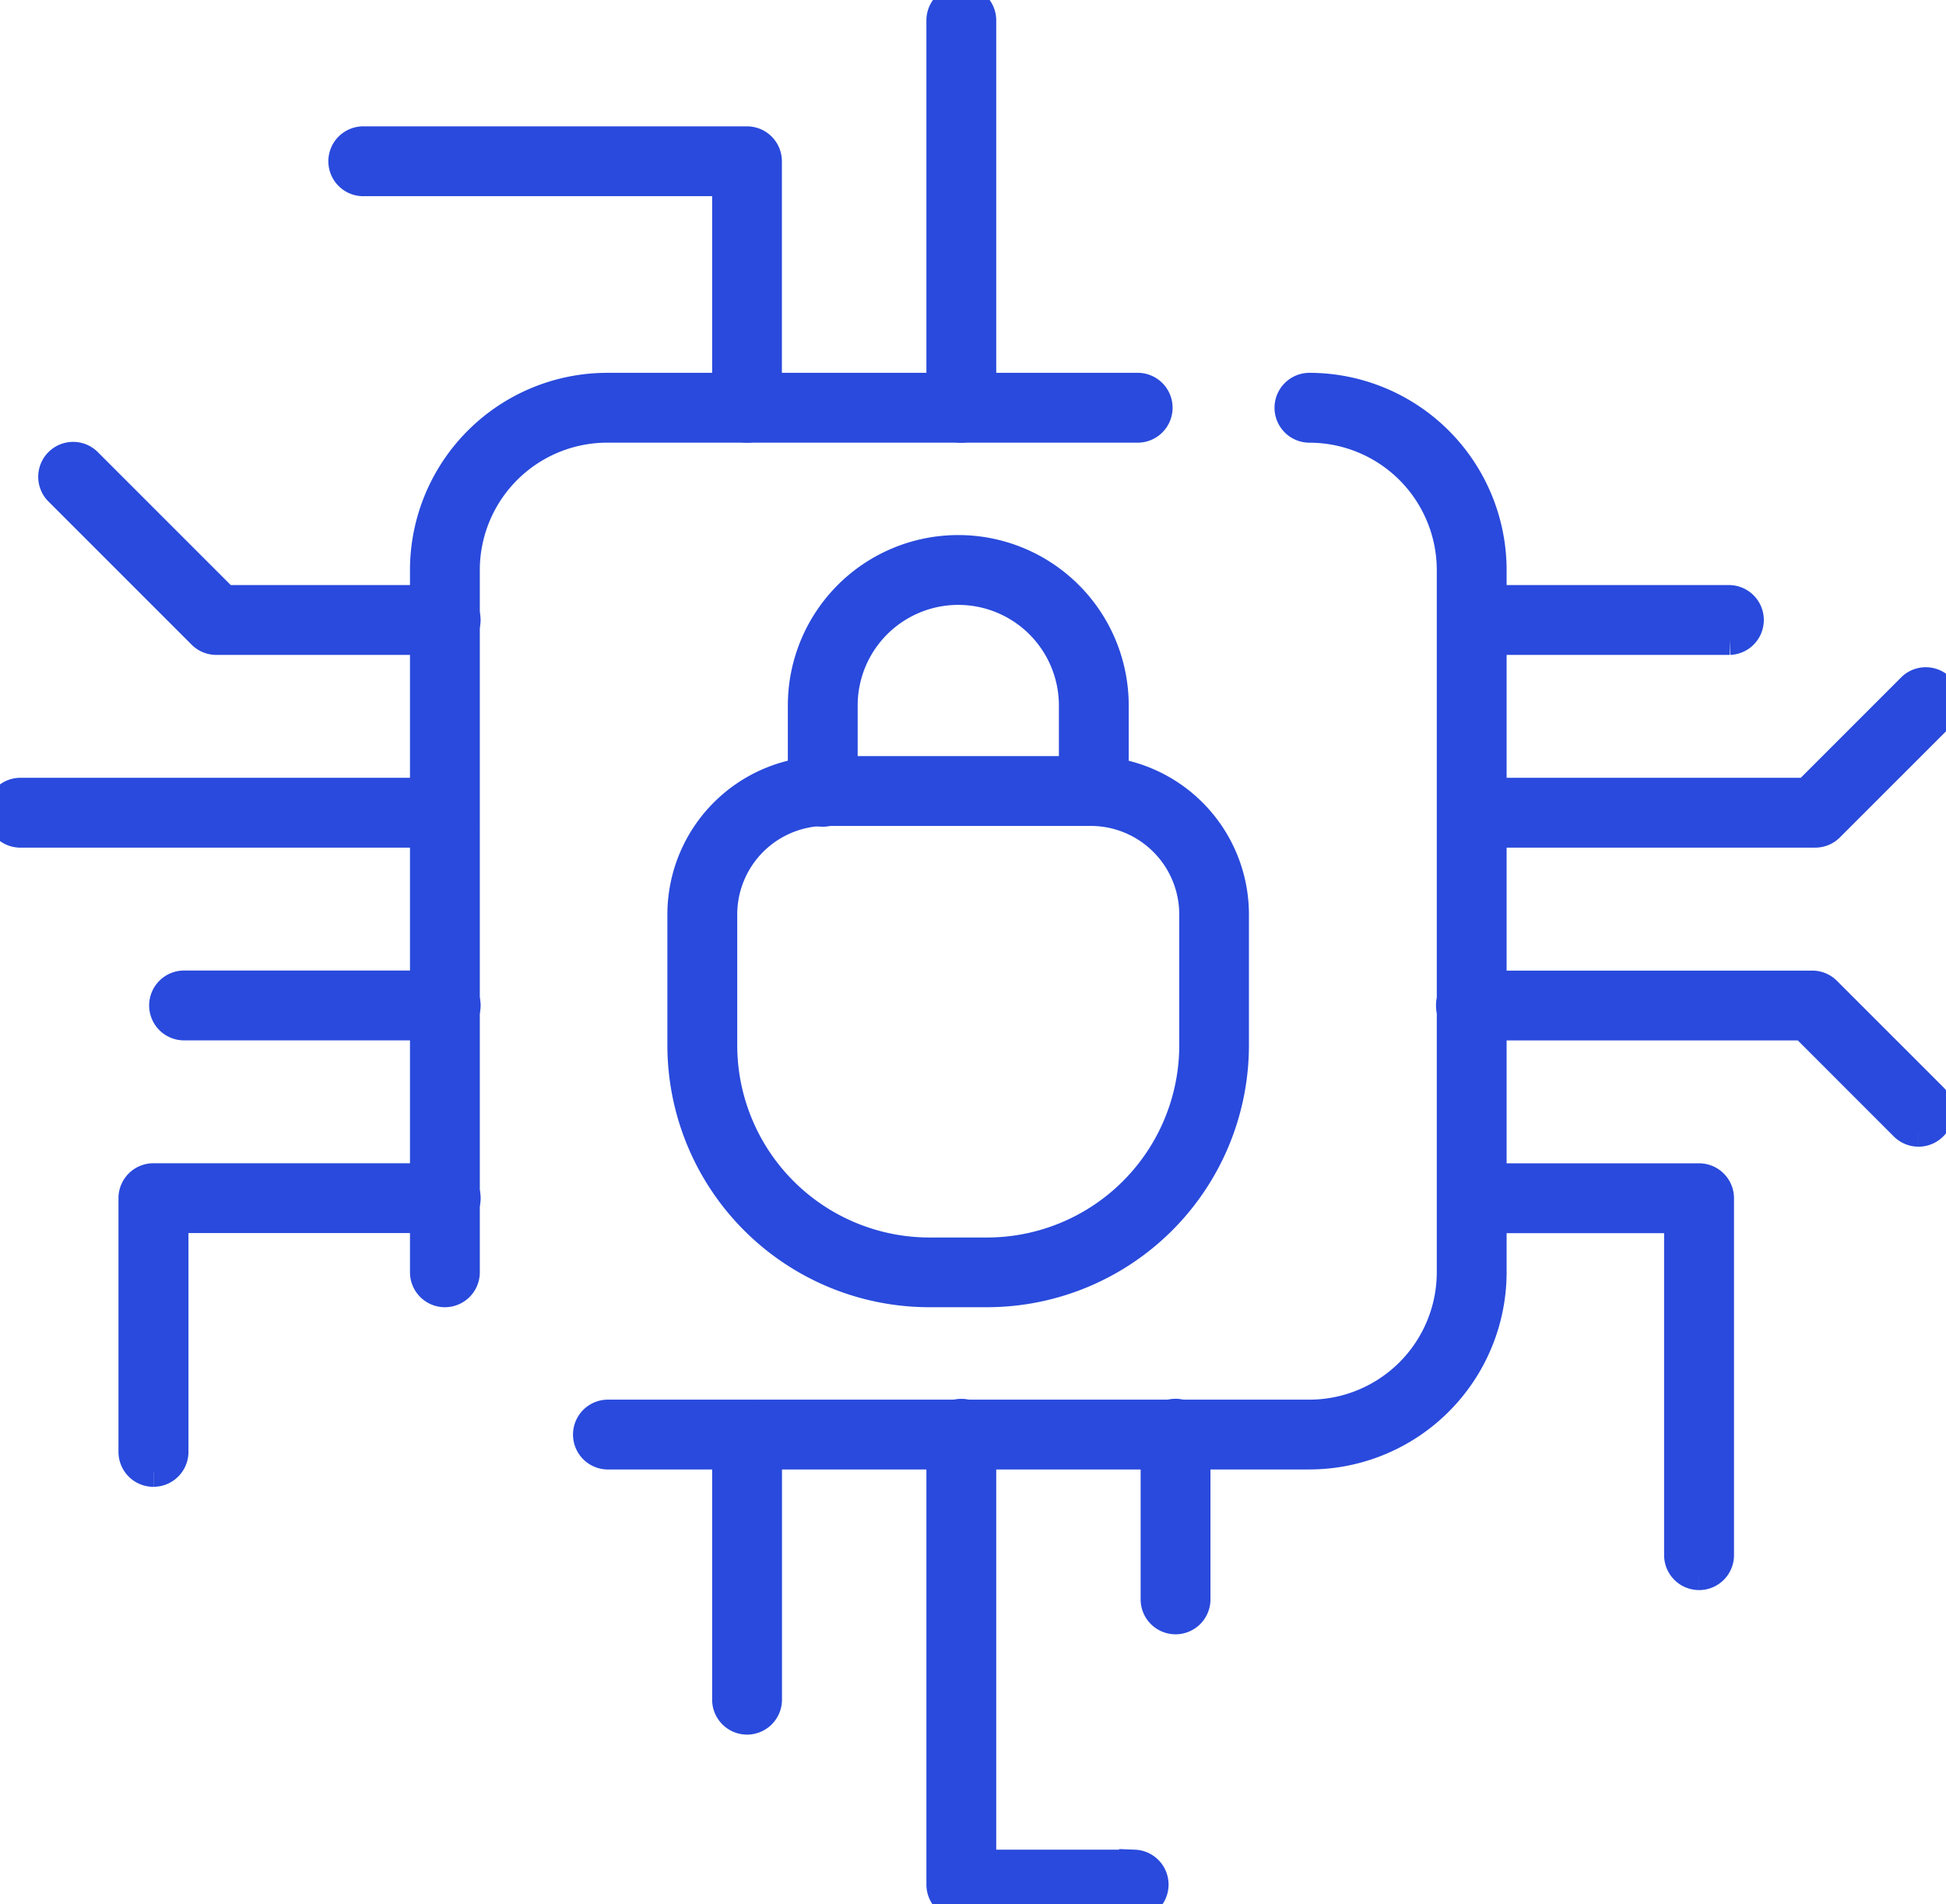
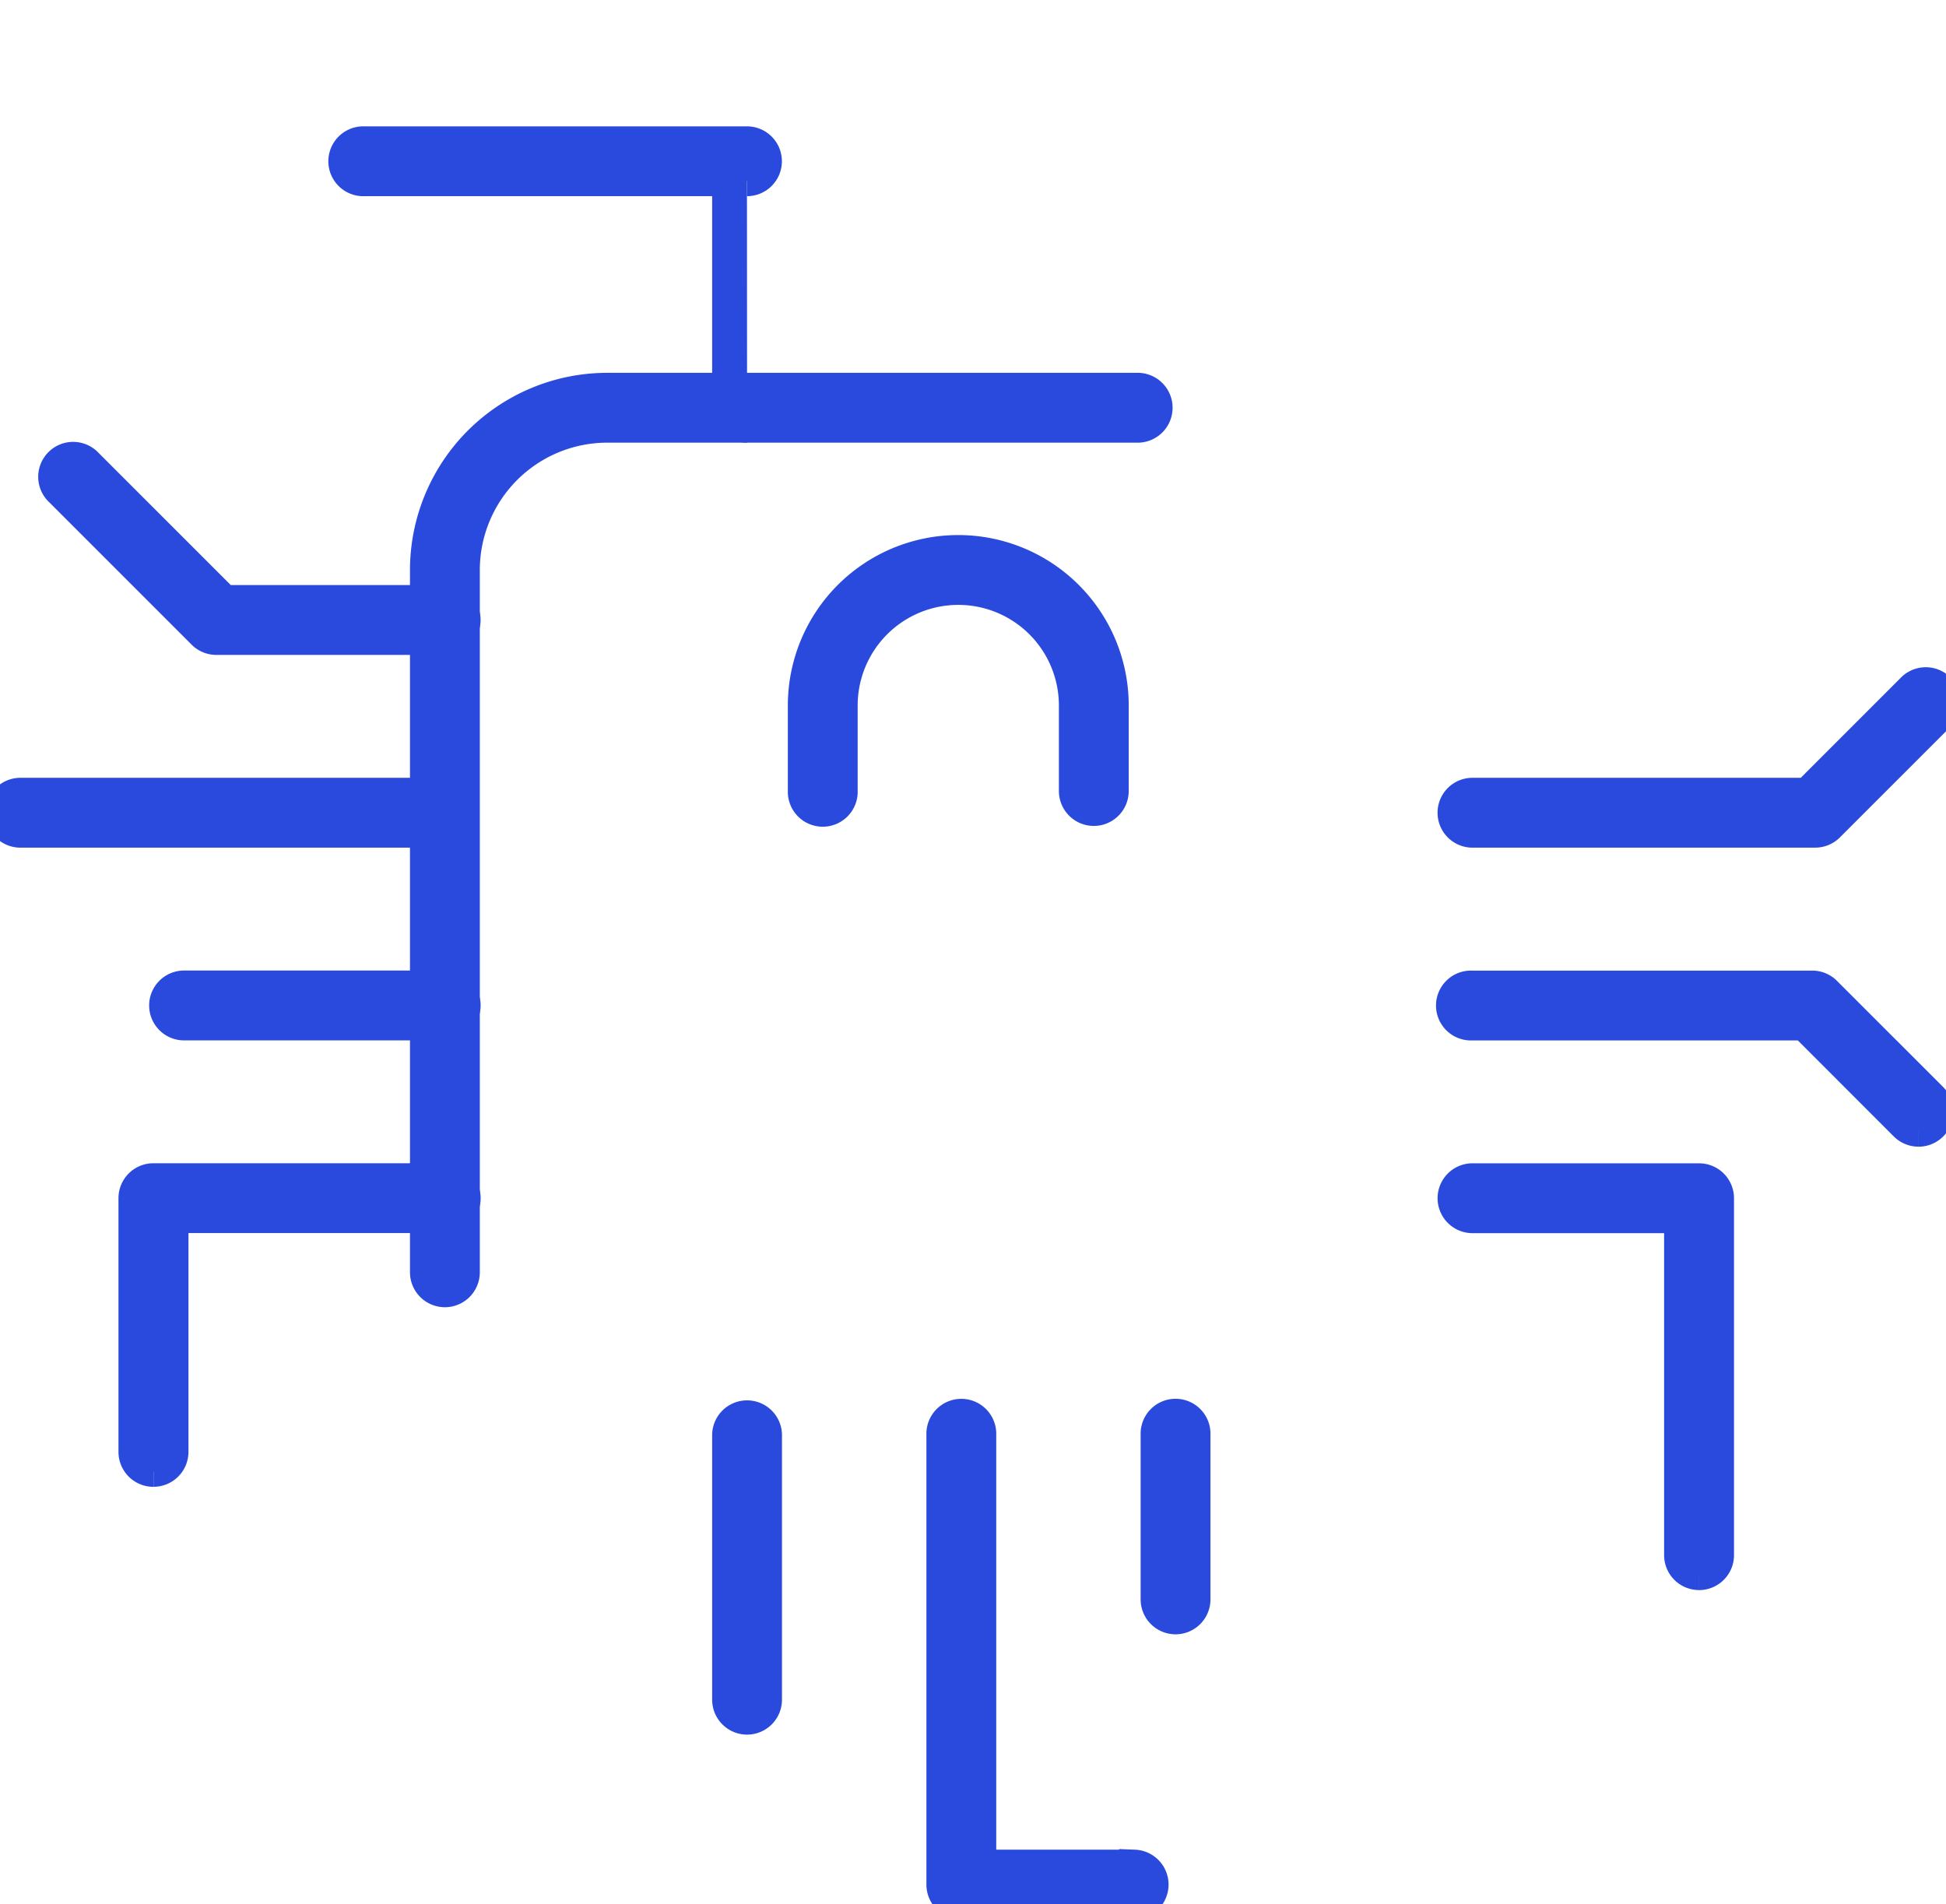
<svg xmlns="http://www.w3.org/2000/svg" id="Group_736" data-name="Group 736" width="63.732" height="62.363" viewBox="0 0 63.732 62.363">
  <defs>
    <clipPath id="clip-path">
      <rect id="Rectangle_4465" data-name="Rectangle 4465" width="63.732" height="62.363" fill="#294adc" stroke="#294adc" stroke-width="1" />
    </clipPath>
  </defs>
  <g id="Group_736-2" data-name="Group 736" clip-path="url(#clip-path)">
-     <path id="Path_775" data-name="Path 775" d="M103.778,123.022h-1.9a8.084,8.084,0,0,1-8.075-8.075v-4.291a4.688,4.688,0,0,1,4.683-4.683h8.68a4.689,4.689,0,0,1,4.683,4.683v4.291a8.084,8.084,0,0,1-8.075,8.075M98.491,107.26a3.4,3.4,0,0,0-3.4,3.4v4.291a6.8,6.8,0,0,0,6.788,6.788h1.9a6.8,6.8,0,0,0,6.788-6.788v-4.291a3.4,3.4,0,0,0-3.4-3.4Z" transform="translate(-71.446 -80.711)" fill="#294adc" stroke="#294adc" stroke-width="1" />
    <path id="Path_776" data-name="Path 776" d="M119.857,84.131a.644.644,0,0,1-.644-.644v-2.8a3.795,3.795,0,0,0-7.59,0v2.8a.644.644,0,1,1-1.287,0v-2.8a5.082,5.082,0,0,1,10.164,0v2.8a.644.644,0,0,1-.644.644" transform="translate(-84.034 -57.582)" fill="#294adc" stroke="#294adc" stroke-width="1" />
-     <path id="Path_777" data-name="Path 777" d="M104.357,88.231h-23a.644.644,0,0,1,0-1.287h23a4.676,4.676,0,0,0,4.67-4.67v-23a4.675,4.675,0,0,0-4.67-4.67.644.644,0,0,1,0-1.288,5.964,5.964,0,0,1,5.957,5.957v23a5.964,5.964,0,0,1-5.957,5.957" transform="translate(-61.472 -40.606)" fill="#294adc" stroke="#294adc" stroke-width="1" />
    <path id="Path_778" data-name="Path 778" d="M59.068,82.917a.644.644,0,0,1-.644-.644v-23a5.964,5.964,0,0,1,5.957-5.957h17.4a.644.644,0,0,1,0,1.287h-17.4a4.675,4.675,0,0,0-4.67,4.67v23a.644.644,0,0,1-.644.644" transform="translate(-44.497 -40.606)" fill="#294adc" stroke="#294adc" stroke-width="1" />
-     <path id="Path_779" data-name="Path 779" d="M60.517,28.813a.644.644,0,0,1-.644-.644V20.741h-11.9a.644.644,0,1,1,0-1.287h12.54a.643.643,0,0,1,.644.643V28.17a.644.644,0,0,1-.644.644" transform="translate(-36.05 -14.816)" fill="#294adc" stroke="#294adc" stroke-width="1" />
-     <path id="Path_780" data-name="Path 780" d="M130.014,14a.644.644,0,0,1-.644-.644V.644a.644.644,0,0,1,1.287,0v12.71a.644.644,0,0,1-.644.644" transform="translate(-98.53)" fill="#294adc" stroke="#294adc" stroke-width="1" />
+     <path id="Path_779" data-name="Path 779" d="M60.517,28.813a.644.644,0,0,1-.644-.644V20.741h-11.9a.644.644,0,1,1,0-1.287h12.54a.643.643,0,0,1,.644.643a.644.644,0,0,1-.644.644" transform="translate(-36.05 -14.816)" fill="#294adc" stroke="#294adc" stroke-width="1" />
    <path id="Path_781" data-name="Path 781" d="M20.23,68.844H12.743a.644.644,0,0,1-.455-.189l-4.67-4.67a.644.644,0,1,1,.91-.91l4.481,4.481h7.22a.644.644,0,1,1,0,1.287" transform="translate(-5.659 -47.896)" fill="#294adc" stroke="#294adc" stroke-width="1" />
    <path id="Path_782" data-name="Path 782" d="M14.571,110.241H.644a.644.644,0,0,1,0-1.287H14.571a.644.644,0,0,1,0,1.287" transform="translate(0 -82.981)" fill="#294adc" stroke="#294adc" stroke-width="1" />
    <path id="Path_783" data-name="Path 783" d="M31.857,136.719H23.34a.644.644,0,1,1,0-1.287h8.517a.644.644,0,1,1,0,1.287" transform="translate(-17.286 -103.147)" fill="#294adc" stroke="#294adc" stroke-width="1" />
    <path id="Path_784" data-name="Path 784" d="M19.017,171.508a.644.644,0,0,1-.644-.644v-8.309a.644.644,0,0,1,.644-.644h9.548a.644.644,0,1,1,0,1.287h-8.9v7.665a.644.644,0,0,1-.644.644" transform="translate(-13.993 -123.315)" fill="#294adc" stroke="#294adc" stroke-width="1" />
    <path id="Path_785" data-name="Path 785" d="M100.581,204.351a.644.644,0,0,1-.644-.644v-8.684a.644.644,0,0,1,1.287,0v8.684a.644.644,0,0,1-.644.644" transform="translate(-76.114 -148.043)" fill="#294adc" stroke="#294adc" stroke-width="1" />
    <path id="Path_786" data-name="Path 786" d="M135.682,210.406h-5.668a.644.644,0,0,1-.644-.644V195.024a.644.644,0,1,1,1.287,0v14.095h5.025a.644.644,0,0,1,0,1.287" transform="translate(-98.53 -148.043)" fill="#294adc" stroke="#294adc" stroke-width="1" />
    <path id="Path_787" data-name="Path 787" d="M159.448,201.067a.644.644,0,0,1-.644-.644v-5.4a.644.644,0,1,1,1.287,0v5.4a.644.644,0,0,1-.644.644" transform="translate(-120.948 -148.044)" fill="#294adc" stroke="#294adc" stroke-width="1" />
-     <path id="Path_788" data-name="Path 788" d="M208.581,83.763h-8.449a.644.644,0,0,1,0-1.287h8.449a.644.644,0,0,1,0,1.287" transform="translate(-151.934 -62.815)" fill="#294adc" stroke="#294adc" stroke-width="1" />
    <path id="Path_789" data-name="Path 789" d="M211.383,98.615H200.133a.644.644,0,0,1,0-1.287h10.984l3.45-3.451a.644.644,0,0,1,.91.91l-3.639,3.639a.644.644,0,0,1-.455.189" transform="translate(-151.934 -71.355)" fill="#294adc" stroke="#294adc" stroke-width="1" />
    <path id="Path_790" data-name="Path 790" d="M214.764,140.2a.642.642,0,0,1-.455-.189l-3.289-3.29H200.133a.644.644,0,1,1,0-1.287h11.154a.644.644,0,0,1,.455.189l3.478,3.478a.644.644,0,0,1-.455,1.1" transform="translate(-151.934 -103.147)" fill="#294adc" stroke="#294adc" stroke-width="1" />
    <path id="Path_791" data-name="Path 791" d="M207.578,174.889a.644.644,0,0,1-.644-.644V163.2h-6.8a.644.644,0,0,1,0-1.287h7.445a.644.644,0,0,1,.644.643v11.69a.644.644,0,0,1-.644.644" transform="translate(-151.934 -123.315)" fill="#294adc" stroke="#294adc" stroke-width="1" />
  </g>
</svg>